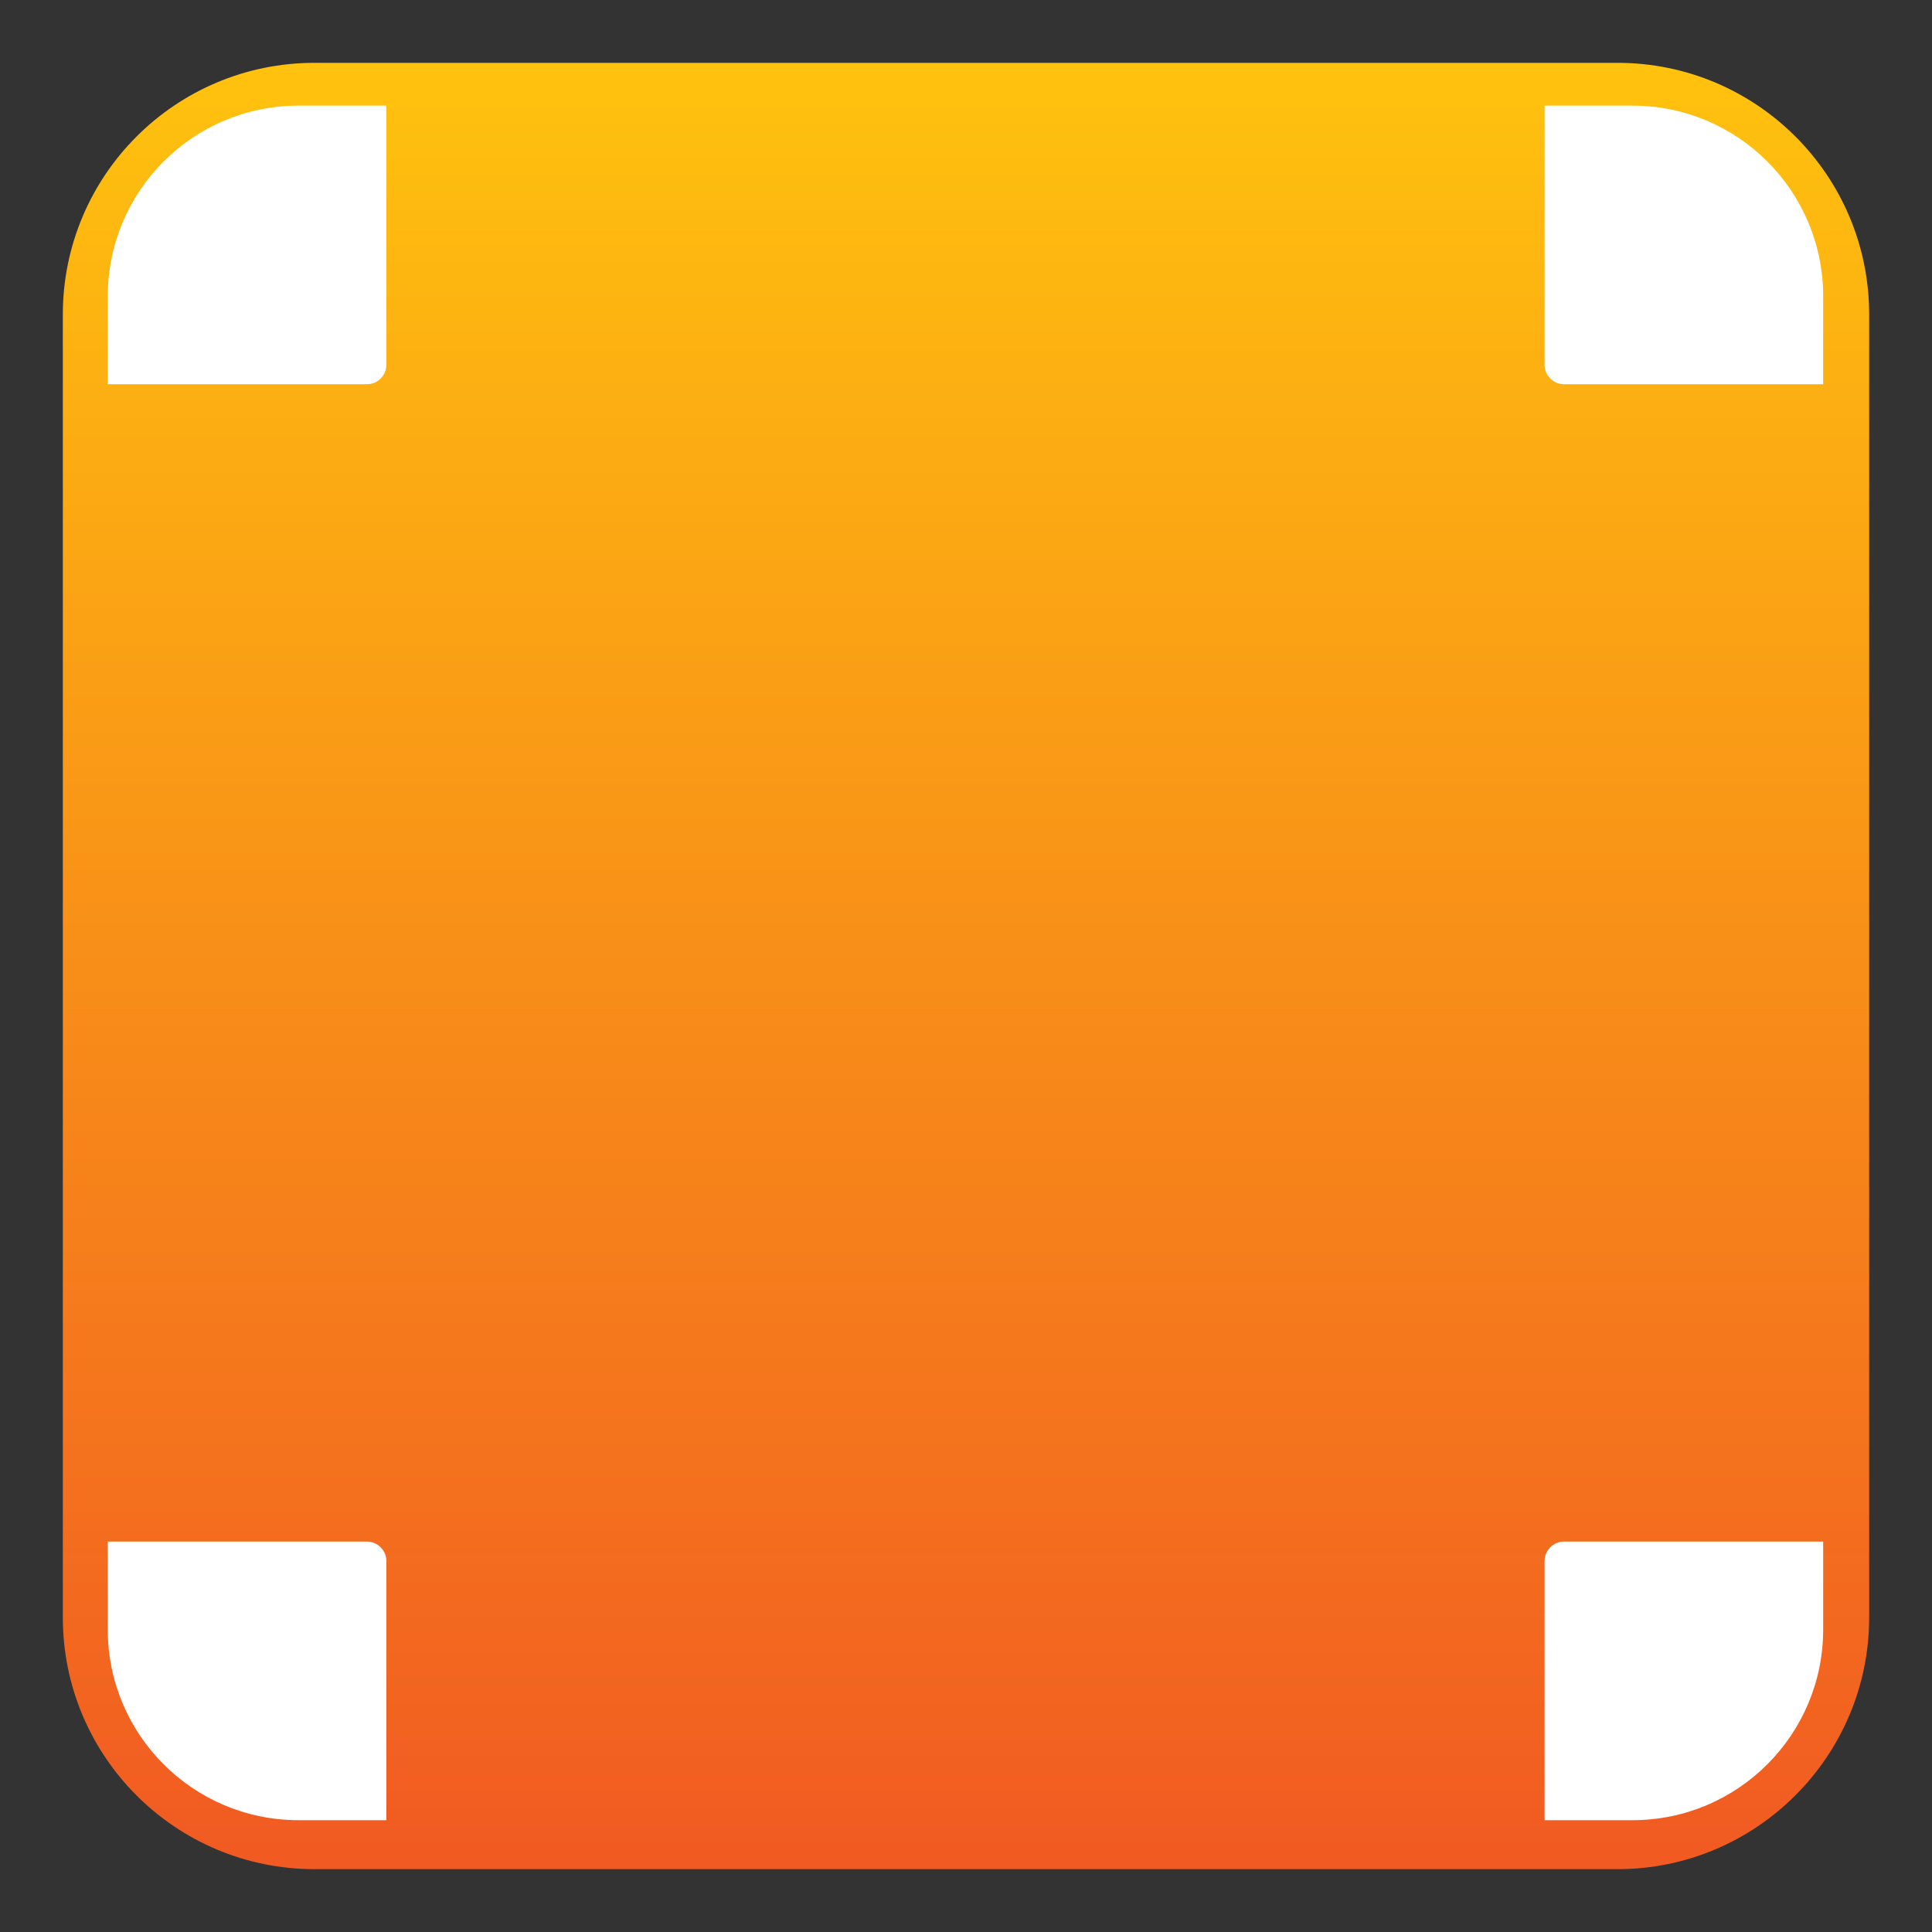
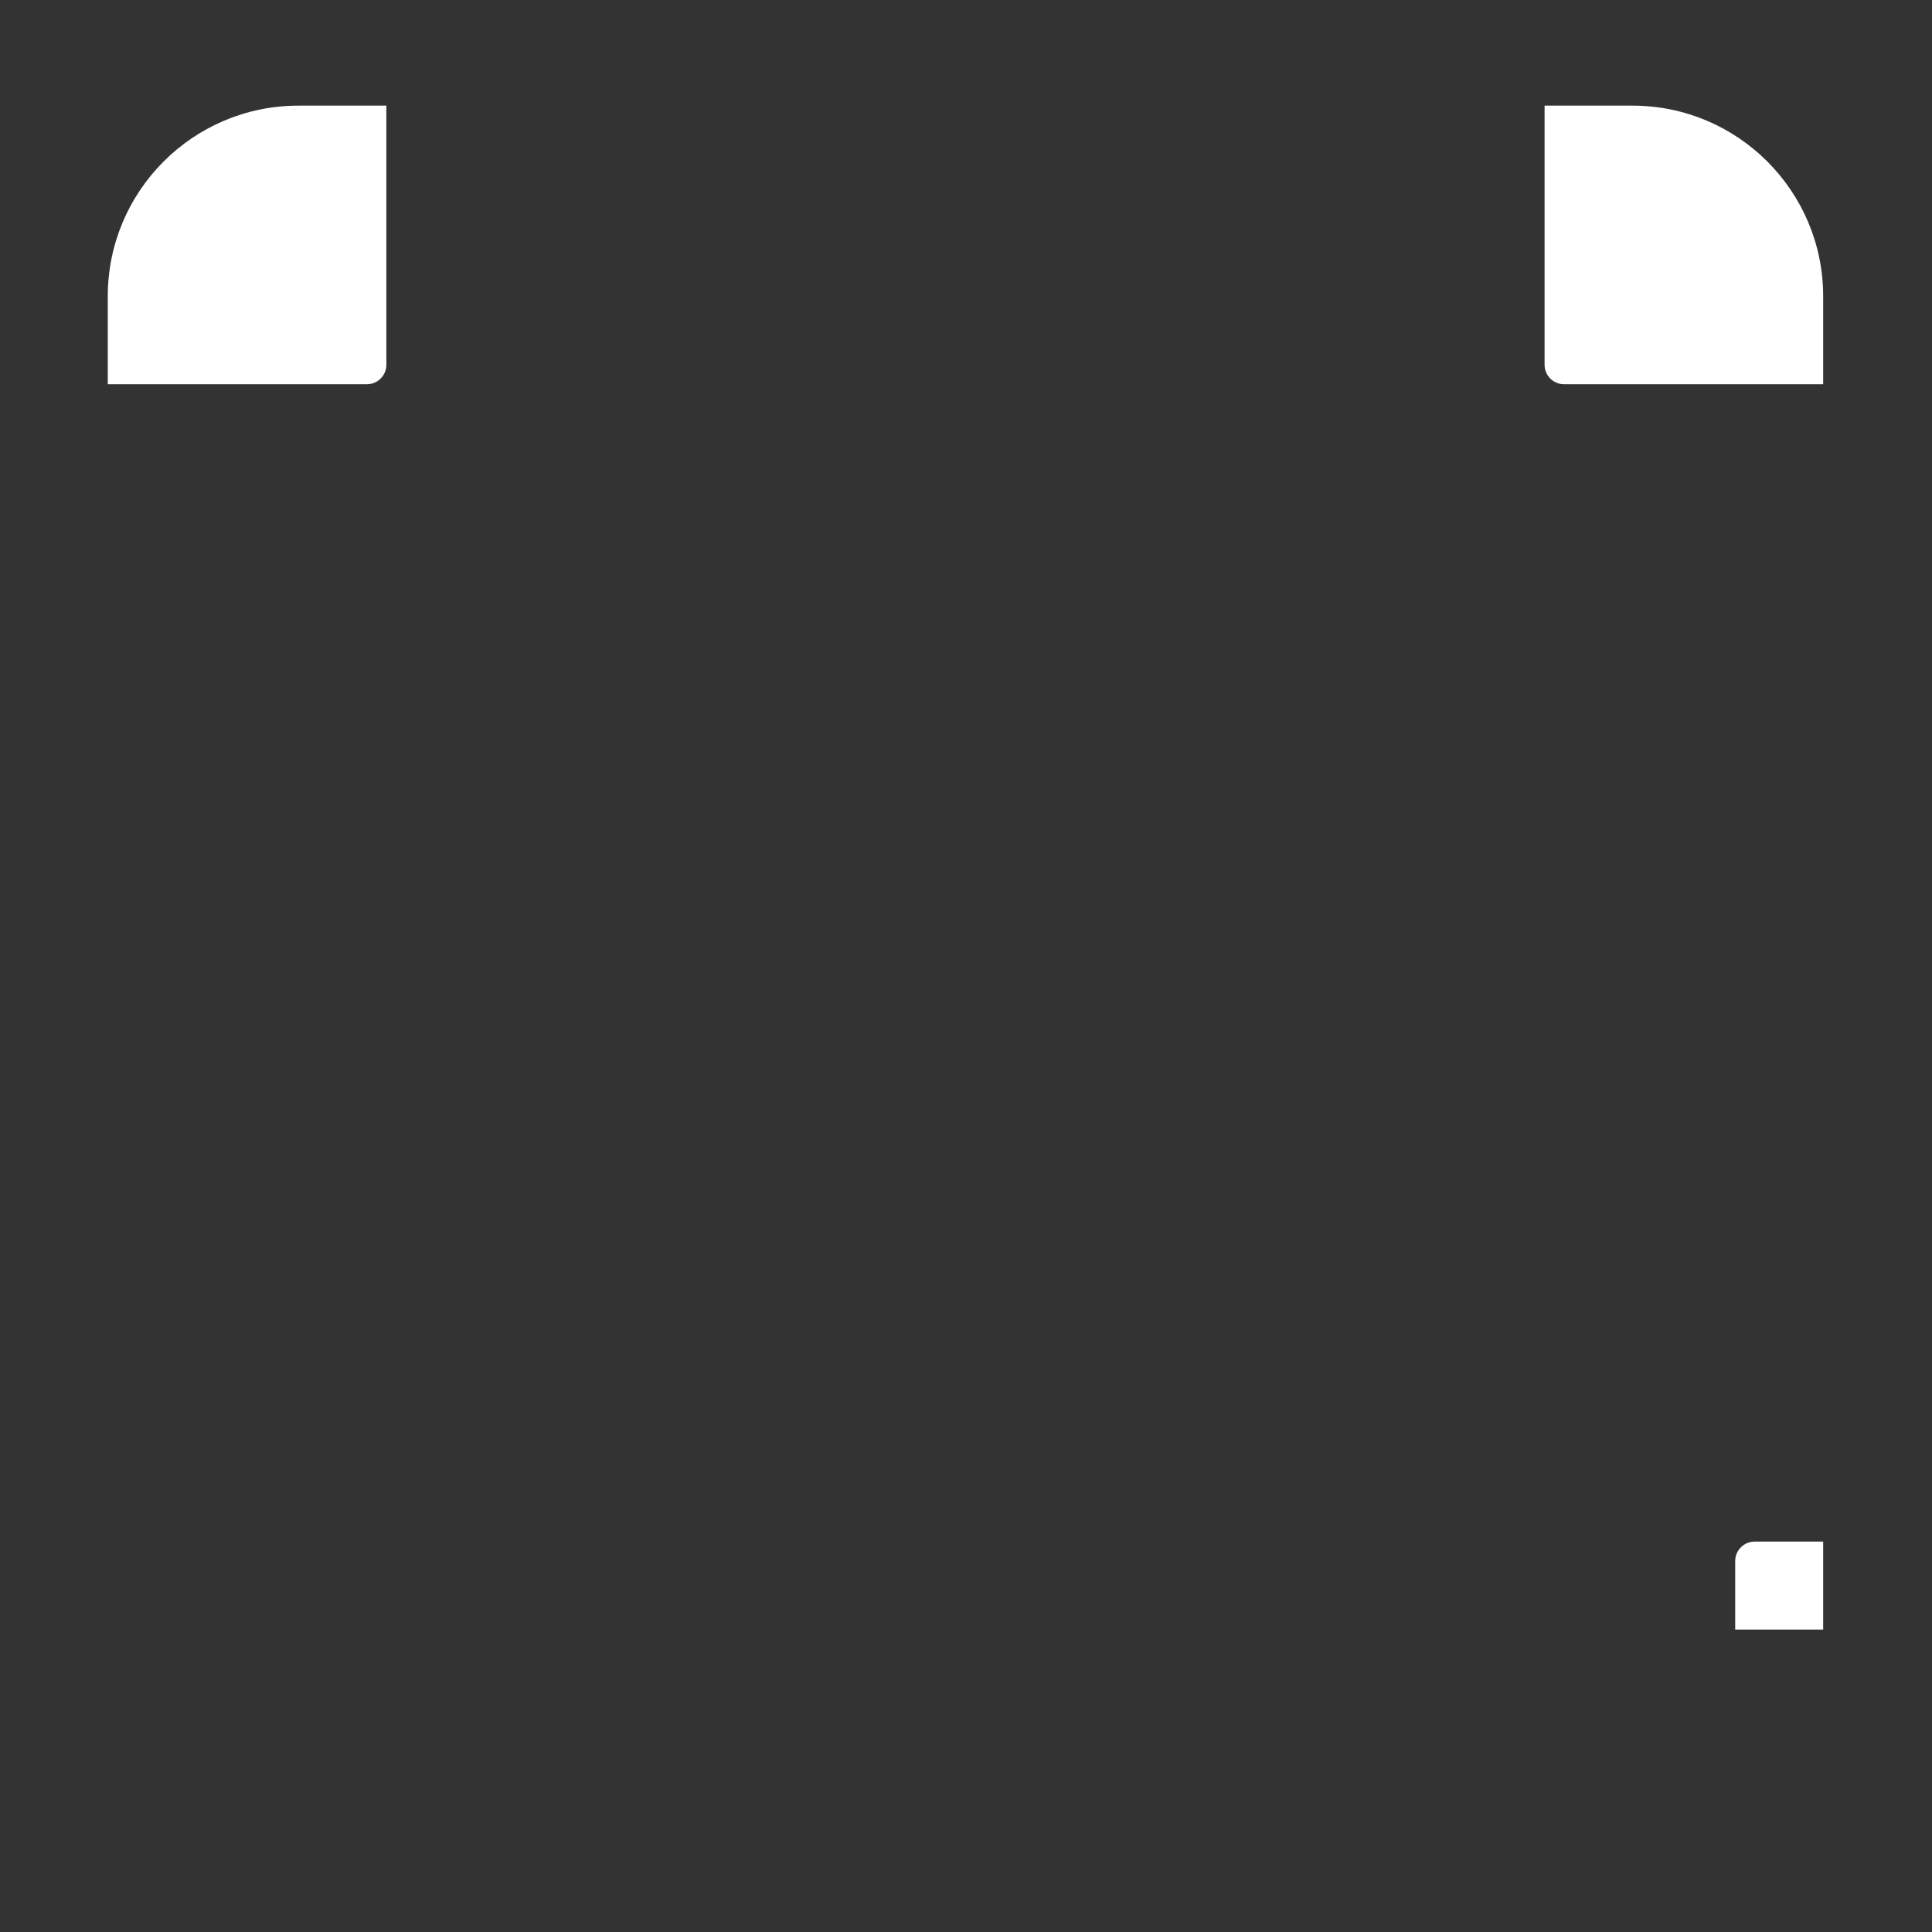
<svg xmlns="http://www.w3.org/2000/svg" id="Layer_1" x="0px" y="0px" viewBox="0 0 90.71 90.71" style="enable-background:new 0 0 90.71 90.71;" xml:space="preserve">
  <rect x="0" y="0" width="90.71" height="90.71" fill="#333333" stroke="none" />
  <style type="text/css">	.st0{fill:url(#SVGID_1_);}	.st1{fill:#FFFFFF;}</style>
  <linearGradient id="SVGID_1_" gradientUnits="userSpaceOnUse" x1="45.354" y1="2.953" x2="45.354" y2="87.756">
    <stop offset="0" style="stop-color:#FFC20E" />
    <stop offset="1" style="stop-color:#F15A22" />
  </linearGradient>
-   <path class="st0" d="M75.94,87.76H14.77c-6.53,0-11.82-5.29-11.82-11.82V14.77c0-6.53,5.29-11.82,11.82-11.82h61.17 c6.53,0,11.82,5.29,11.82,11.82v61.17C87.76,82.46,82.46,87.76,75.94,87.76z" />
  <path class="st1" d="M85.6,13.91c0-4.94-4.01-8.95-8.95-8.95h-4.13v12.17c0,0.5,0.41,0.91,0.91,0.91H85.6V13.91z" />
  <path class="st1" d="M5.06,13.91c0-4.94,4.01-8.95,8.95-8.95h4.13v12.17c0,0.5-0.41,0.91-0.91,0.91H5.06V13.91z" />
-   <path class="st1" d="M5.06,76.51c0,4.94,4.01,8.95,8.95,8.95h4.13V73.29c0-0.5-0.41-0.91-0.91-0.91H5.06V76.51z" />
-   <path class="st1" d="M85.6,76.51c0,4.94-4.01,8.95-8.95,8.95h-4.13V73.29c0-0.5,0.41-0.91,0.91-0.91H85.6V76.51z" />
+   <path class="st1" d="M85.6,76.51h-4.13V73.29c0-0.5,0.41-0.91,0.91-0.91H85.6V76.51z" />
  <g>
    <path d="M164.89,80.33h-56.88c-5.45,0-9.87-4.42-9.87-9.87V13.58c0-5.45,4.42-9.87,9.87-9.87h56.88c5.45,0,9.87,4.42,9.87,9.87  v56.88C174.76,75.91,170.34,80.33,164.89,80.33z" />
    <path class="st1" d="M172.81,14.47c0-4.94-4.01-8.95-8.95-8.95h-2c-0.48,0-0.86,0.39-0.86,0.86v9.26c0,0.93,0.76,1.69,1.69,1.69  h9.26c0.48,0,0.86-0.39,0.86-0.86V14.47z" />
-     <path class="st1" d="M100.05,14.47c0-4.94,4.01-8.95,8.95-8.95h2c0.48,0,0.86,0.39,0.86,0.86v9.26c0,0.93-0.76,1.69-1.69,1.69  h-9.26c-0.48,0-0.86-0.39-0.86-0.86V14.47z" />
-     <path class="st1" d="M100.05,69.31c0,4.94,4.01,8.95,8.95,8.95h2c0.48,0,0.86-0.39,0.86-0.86v-9.26c0-0.93-0.76-1.69-1.69-1.69  h-9.26c-0.48,0-0.86,0.39-0.86,0.86V69.31z" />
-     <path class="st1" d="M172.81,69.31c0,4.94-4.01,8.95-8.95,8.95h-2c-0.48,0-0.86-0.39-0.86-0.86v-9.26c0-0.93,0.76-1.69,1.69-1.69  h9.26c0.48,0,0.86,0.39,0.86,0.86V69.31z" />
  </g>
</svg>